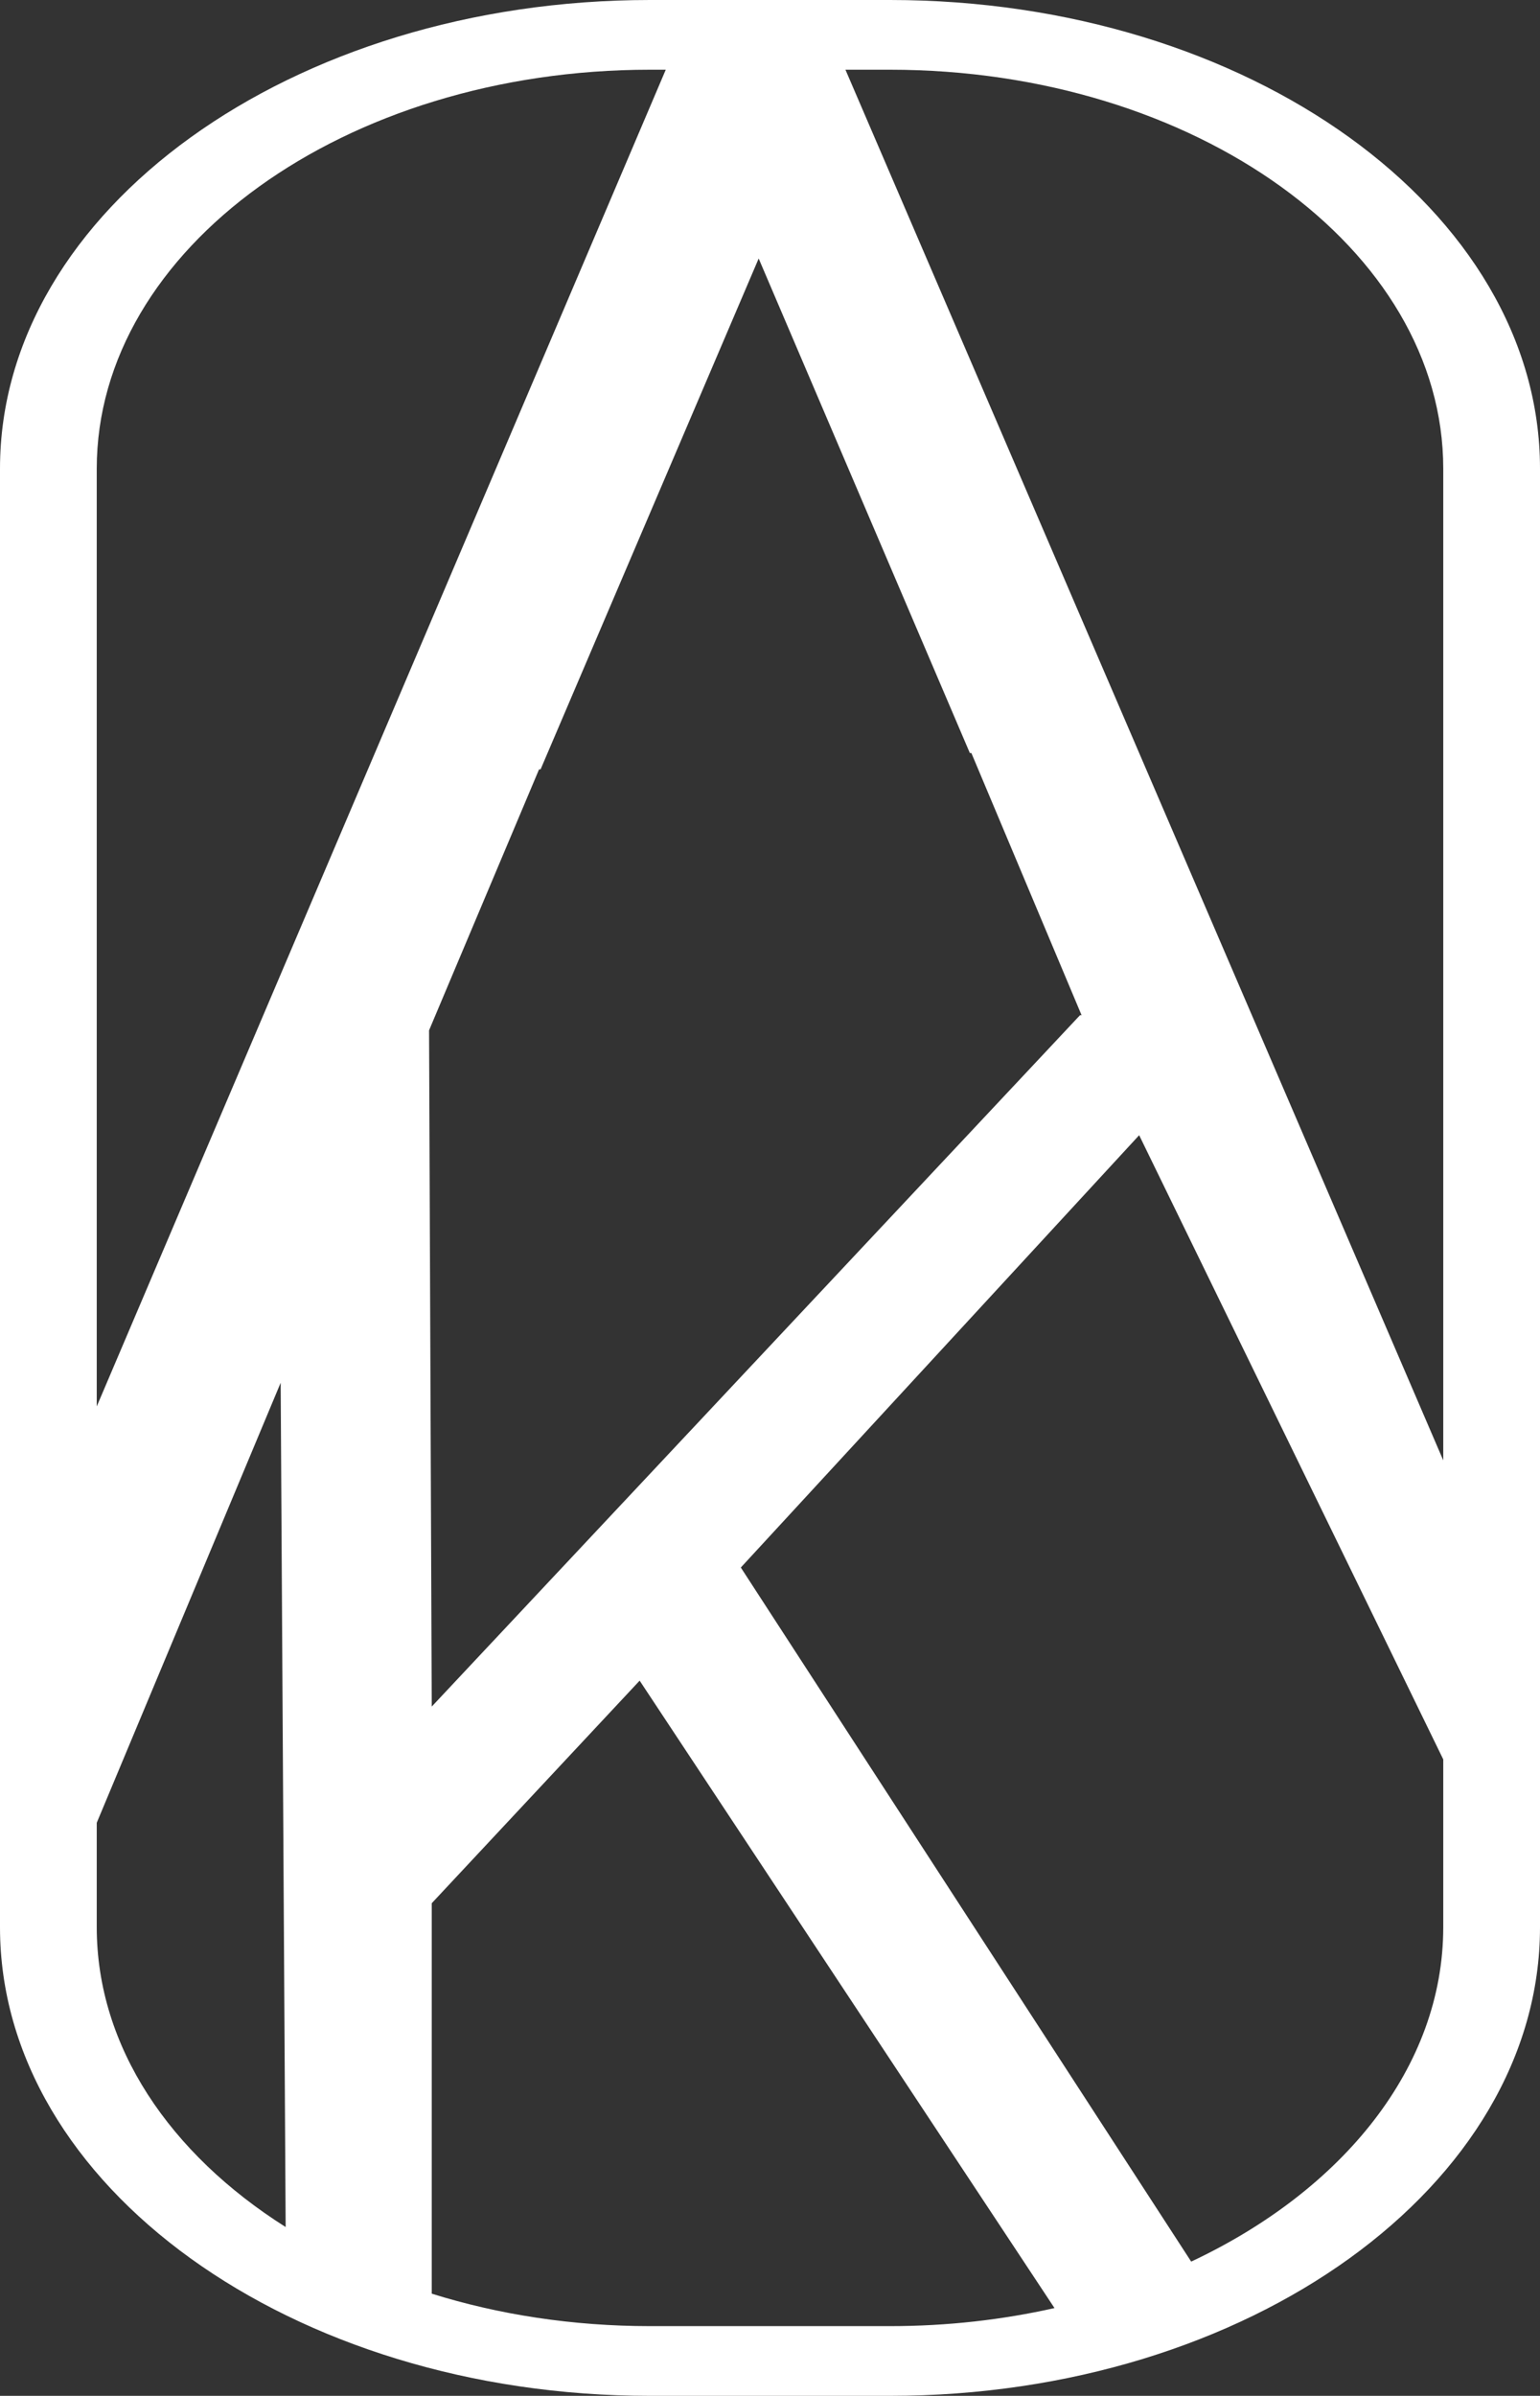
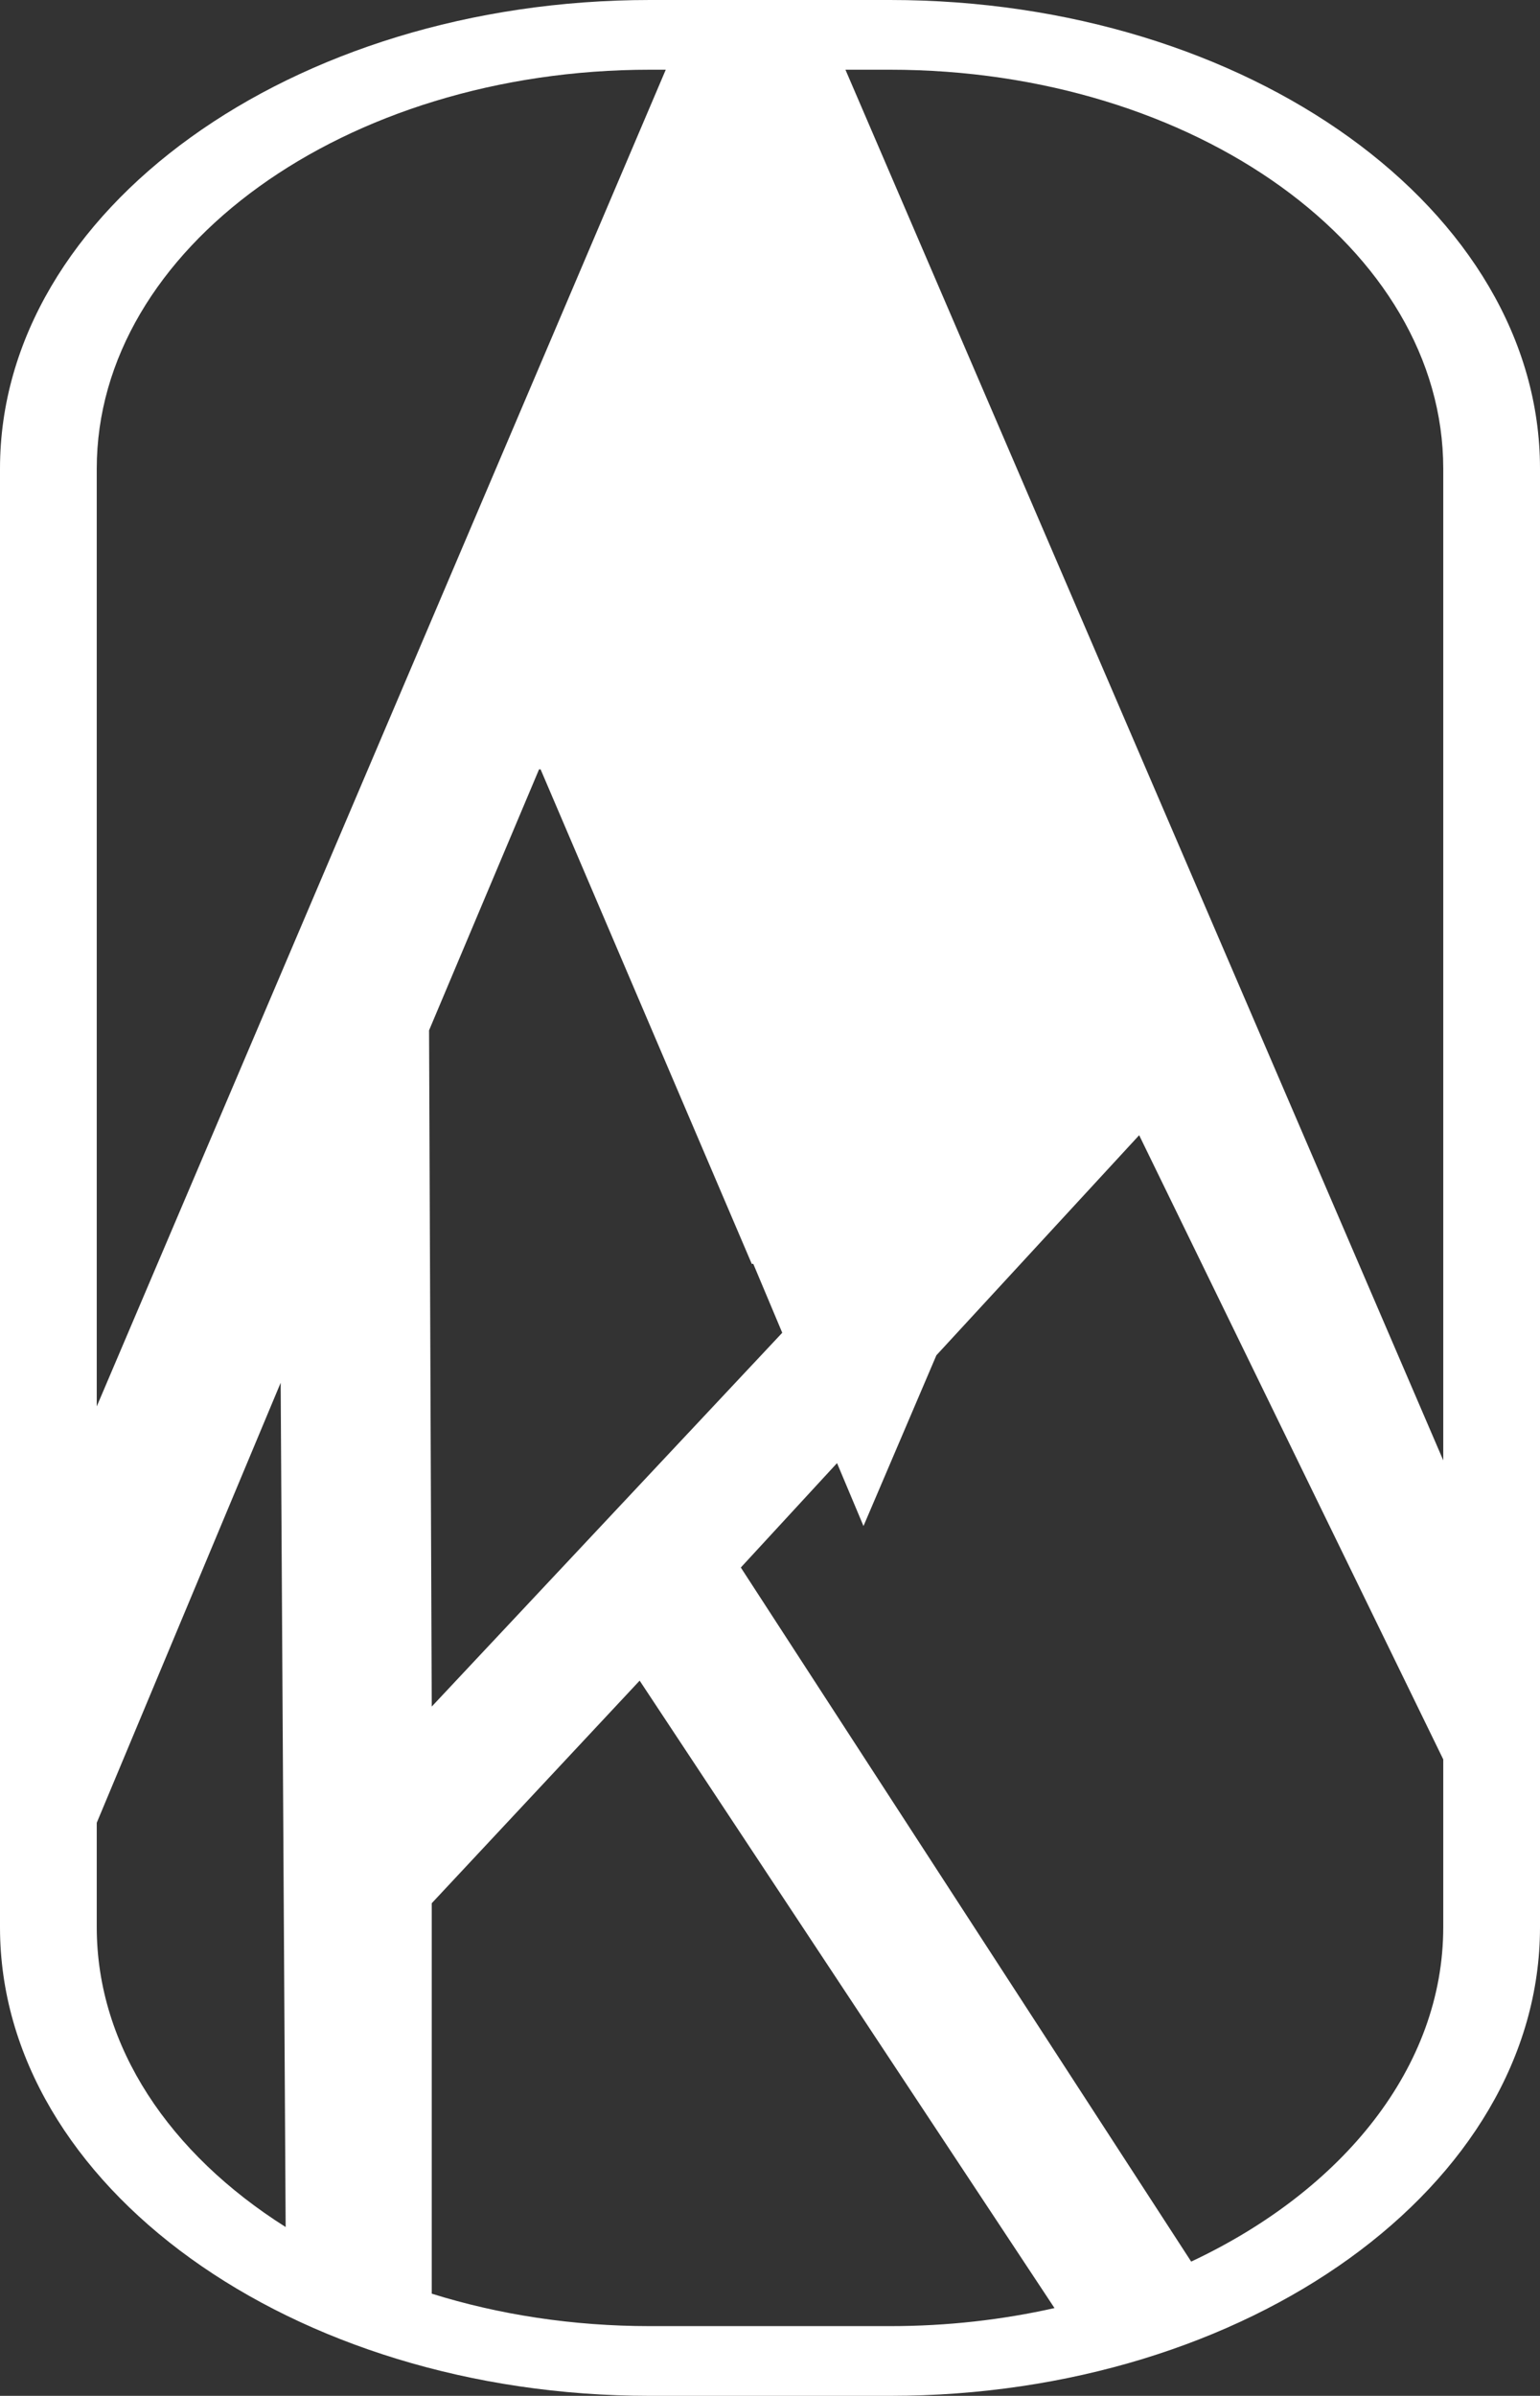
<svg xmlns="http://www.w3.org/2000/svg" id="Layer_2" data-name="Layer 2" viewBox="0 0 80.22 124.75">
  <rect x="0" y="0" width="80.22" height="124.75" fill="#333333" stroke="none" />
  <defs>
    <style>      .cls-1 {        fill: #fff;      }    </style>
  </defs>
  <g id="Camada_1" data-name="Camada 1">
-     <path class="cls-1" d="M46.36,0h-12.5C15.19,0,0,10.95,0,24.4v75.95c0,13.45,15.19,24.4,33.86,24.4h12.5c18.67,0,33.86-10.95,33.86-24.4V24.4c0-13.45-15.19-24.4-33.86-24.4ZM75.18,24.4v51.64L44.04,3.63h2.32c15.89,0,28.82,9.32,28.82,20.77ZM56.34,52.86h-.08l-33.77,36-.14-35.21,5.73-13.59h.08s11.36-26.6,11.36-26.6l11,25.75h.08s5.74,13.65,5.74,13.65ZM33.86,3.63h.82L5.04,73.23V24.4C5.04,12.95,17.97,3.63,33.86,3.63ZM5.04,100.35v-5.44l9.58-22.91.26,43.96c-6.03-3.81-9.84-9.39-9.84-15.61ZM33.86,121.12c-4.04,0-7.88-.6-11.37-1.69v-20.33l10.83-11.59,21.61,32.67c-2.71.61-5.58.94-8.56.94h-12.5ZM62.05,117.76l-23.46-36.14,20.75-22.51,15.84,32.5v8.74c0,7.28-5.23,13.7-13.13,17.41Z" />
+     <path class="cls-1" d="M46.36,0h-12.5C15.19,0,0,10.95,0,24.4v75.95c0,13.45,15.19,24.4,33.86,24.4h12.5c18.67,0,33.86-10.95,33.86-24.4V24.4c0-13.45-15.19-24.4-33.86-24.4ZM75.18,24.4v51.64L44.04,3.63h2.32c15.89,0,28.82,9.32,28.82,20.77ZM56.34,52.86h-.08l-33.77,36-.14-35.21,5.73-13.59h.08l11,25.75h.08s5.74,13.65,5.74,13.65ZM33.86,3.63h.82L5.04,73.23V24.4C5.04,12.95,17.97,3.63,33.86,3.63ZM5.04,100.35v-5.44l9.58-22.91.26,43.96c-6.03-3.81-9.84-9.39-9.84-15.61ZM33.86,121.12c-4.04,0-7.88-.6-11.37-1.69v-20.33l10.83-11.59,21.61,32.67c-2.71.61-5.58.94-8.56.94h-12.5ZM62.05,117.76l-23.46-36.14,20.75-22.51,15.84,32.5v8.74c0,7.28-5.23,13.7-13.13,17.41Z" />
  </g>
</svg>